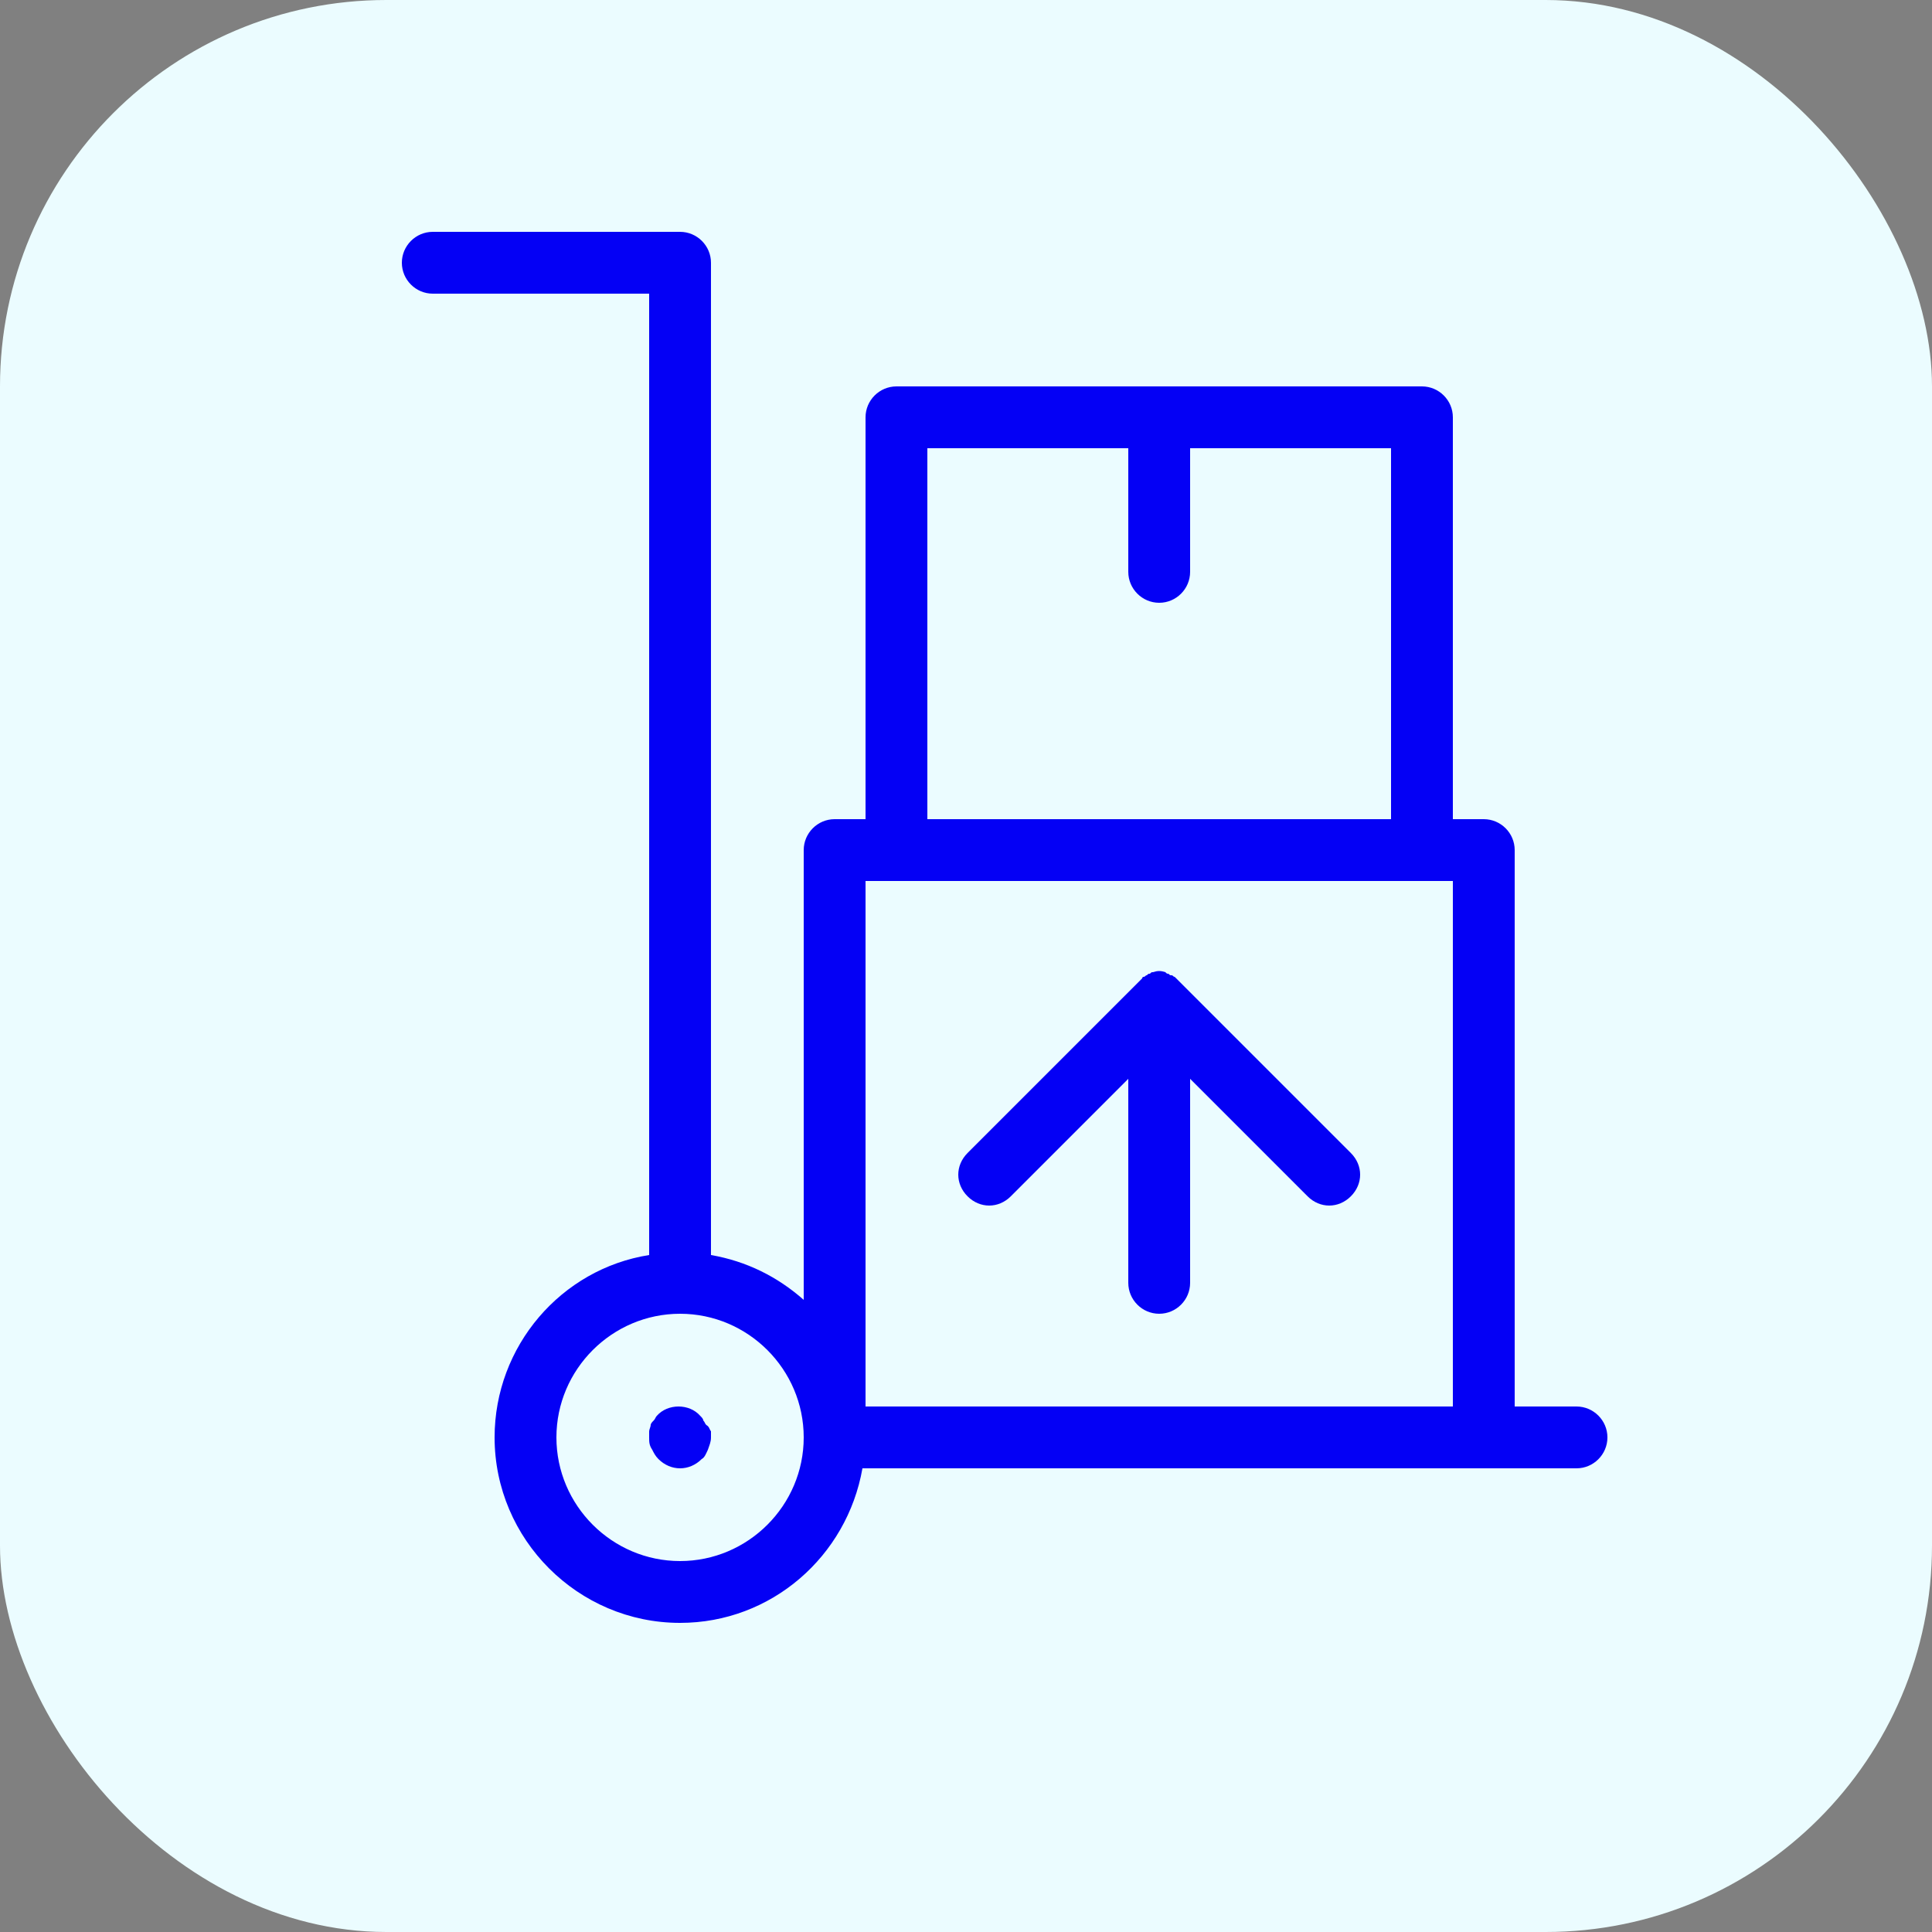
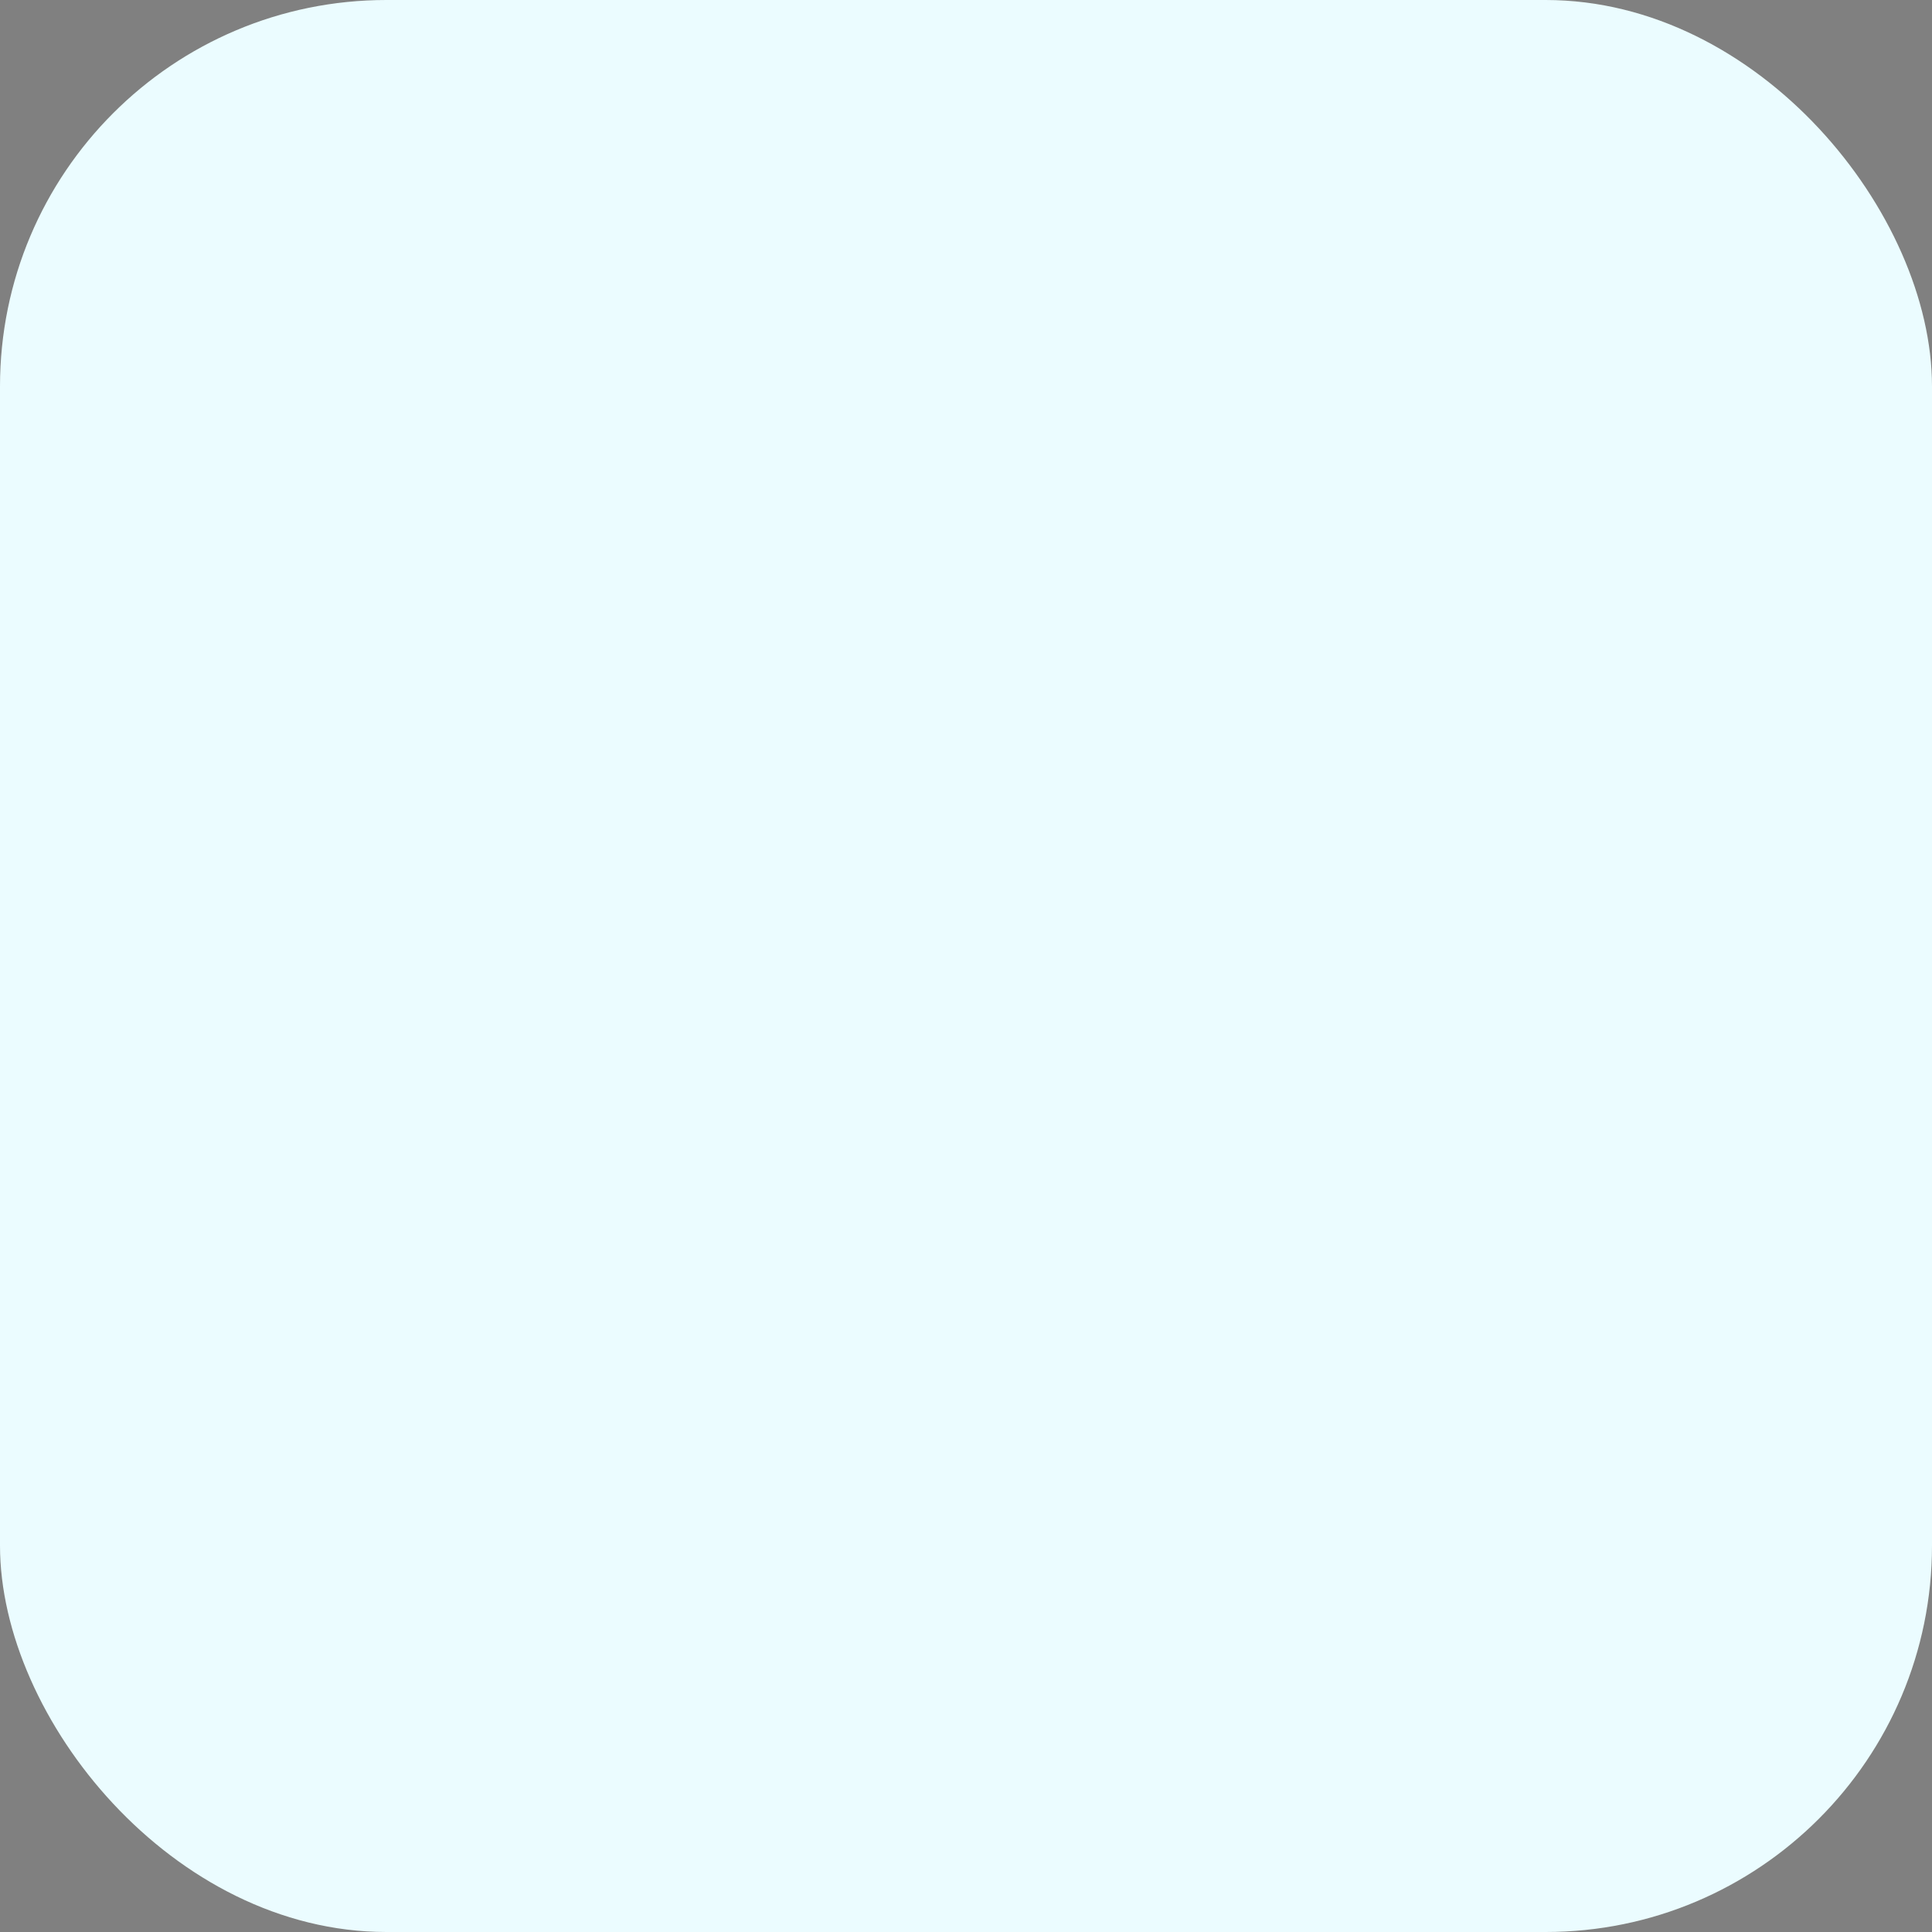
<svg xmlns="http://www.w3.org/2000/svg" width="25" height="25" viewBox="0 0 25 25" fill="none">
  <rect x="0" y="0" width="25" height="25" fill="#808080" stroke="none" />
  <rect width="25" height="25" rx="5" fill="#EBFCFF" />
-   <path d="M9.2 18.52V18.6C9.2 18.66 9.18 18.7 9.16 18.76C9.14 18.8 9.12 18.86 9.08 18.88C9 18.96 8.9 19 8.8 19C8.7 19 8.6 18.96 8.52 18.88C8.48 18.84 8.46 18.8 8.44 18.76C8.4 18.7 8.4 18.66 8.4 18.6C8.4 18.58 8.4 18.54 8.4 18.52C8.4 18.5 8.42 18.46 8.42 18.44C8.42 18.42 8.44 18.4 8.46 18.38C8.48 18.36 8.48 18.34 8.5 18.32C8.64 18.16 8.92 18.16 9.06 18.32C9.08 18.34 9.1 18.36 9.1 18.38C9.12 18.4 9.12 18.42 9.14 18.44C9.18 18.46 9.18 18.5 9.2 18.52ZM20.8 18.6C20.8 18.82 20.62 19 20.4 19H19.2H11.16C10.96 20.14 9.98 21 8.8 21C7.48 21 6.4 19.92 6.4 18.6C6.4 17.42 7.26 16.42 8.4 16.24V3.8H5.6C5.38 3.8 5.2 3.62 5.2 3.4C5.2 3.18 5.38 3 5.6 3H8.8C9.02 3 9.2 3.18 9.2 3.4V16.24C9.66 16.32 10.06 16.52 10.4 16.82V11C10.4 10.78 10.58 10.6 10.8 10.6H11.2V5.4C11.2 5.18 11.38 5 11.6 5H18.4C18.62 5 18.8 5.18 18.8 5.4V10.6H19.2C19.42 10.6 19.6 10.78 19.6 11V18.2H20.4C20.62 18.2 20.8 18.38 20.8 18.6ZM12 10.6H18V5.8H15.4V7.4C15.4 7.62 15.22 7.8 15 7.8C14.78 7.8 14.6 7.62 14.6 7.4V5.8H12V10.6ZM10.4 18.6C10.4 17.72 9.68 17 8.8 17C7.92 17 7.2 17.72 7.2 18.6C7.2 19.48 7.92 20.2 8.8 20.2C9.68 20.2 10.4 19.48 10.4 18.6ZM18.8 18.2V11.4H18.4H11.6H11.2V18.2H18.8ZM15.28 12.72C15.26 12.7 15.24 12.68 15.22 12.66L15.2 12.64C15.18 12.64 15.18 12.62 15.16 12.62C15.14 12.62 15.14 12.62 15.12 12.6C15.1 12.6 15.1 12.6 15.08 12.58C15.02 12.56 14.98 12.56 14.92 12.58C14.9 12.58 14.9 12.58 14.88 12.6C14.86 12.6 14.86 12.6 14.84 12.62C14.82 12.62 14.82 12.64 14.8 12.64C14.8 12.64 14.78 12.64 14.78 12.66C14.76 12.68 14.74 12.7 14.72 12.72L12.52 14.92C12.36 15.08 12.36 15.32 12.52 15.48C12.6 15.56 12.7 15.6 12.8 15.6C12.9 15.6 13 15.56 13.08 15.48L14.6 13.96V16.6C14.6 16.82 14.78 17 15 17C15.22 17 15.4 16.82 15.4 16.6V13.96L16.92 15.48C17 15.56 17.1 15.6 17.2 15.6C17.3 15.6 17.4 15.56 17.48 15.48C17.64 15.32 17.64 15.08 17.48 14.92L15.28 12.72Z" fill="#0400F5" />
</svg>